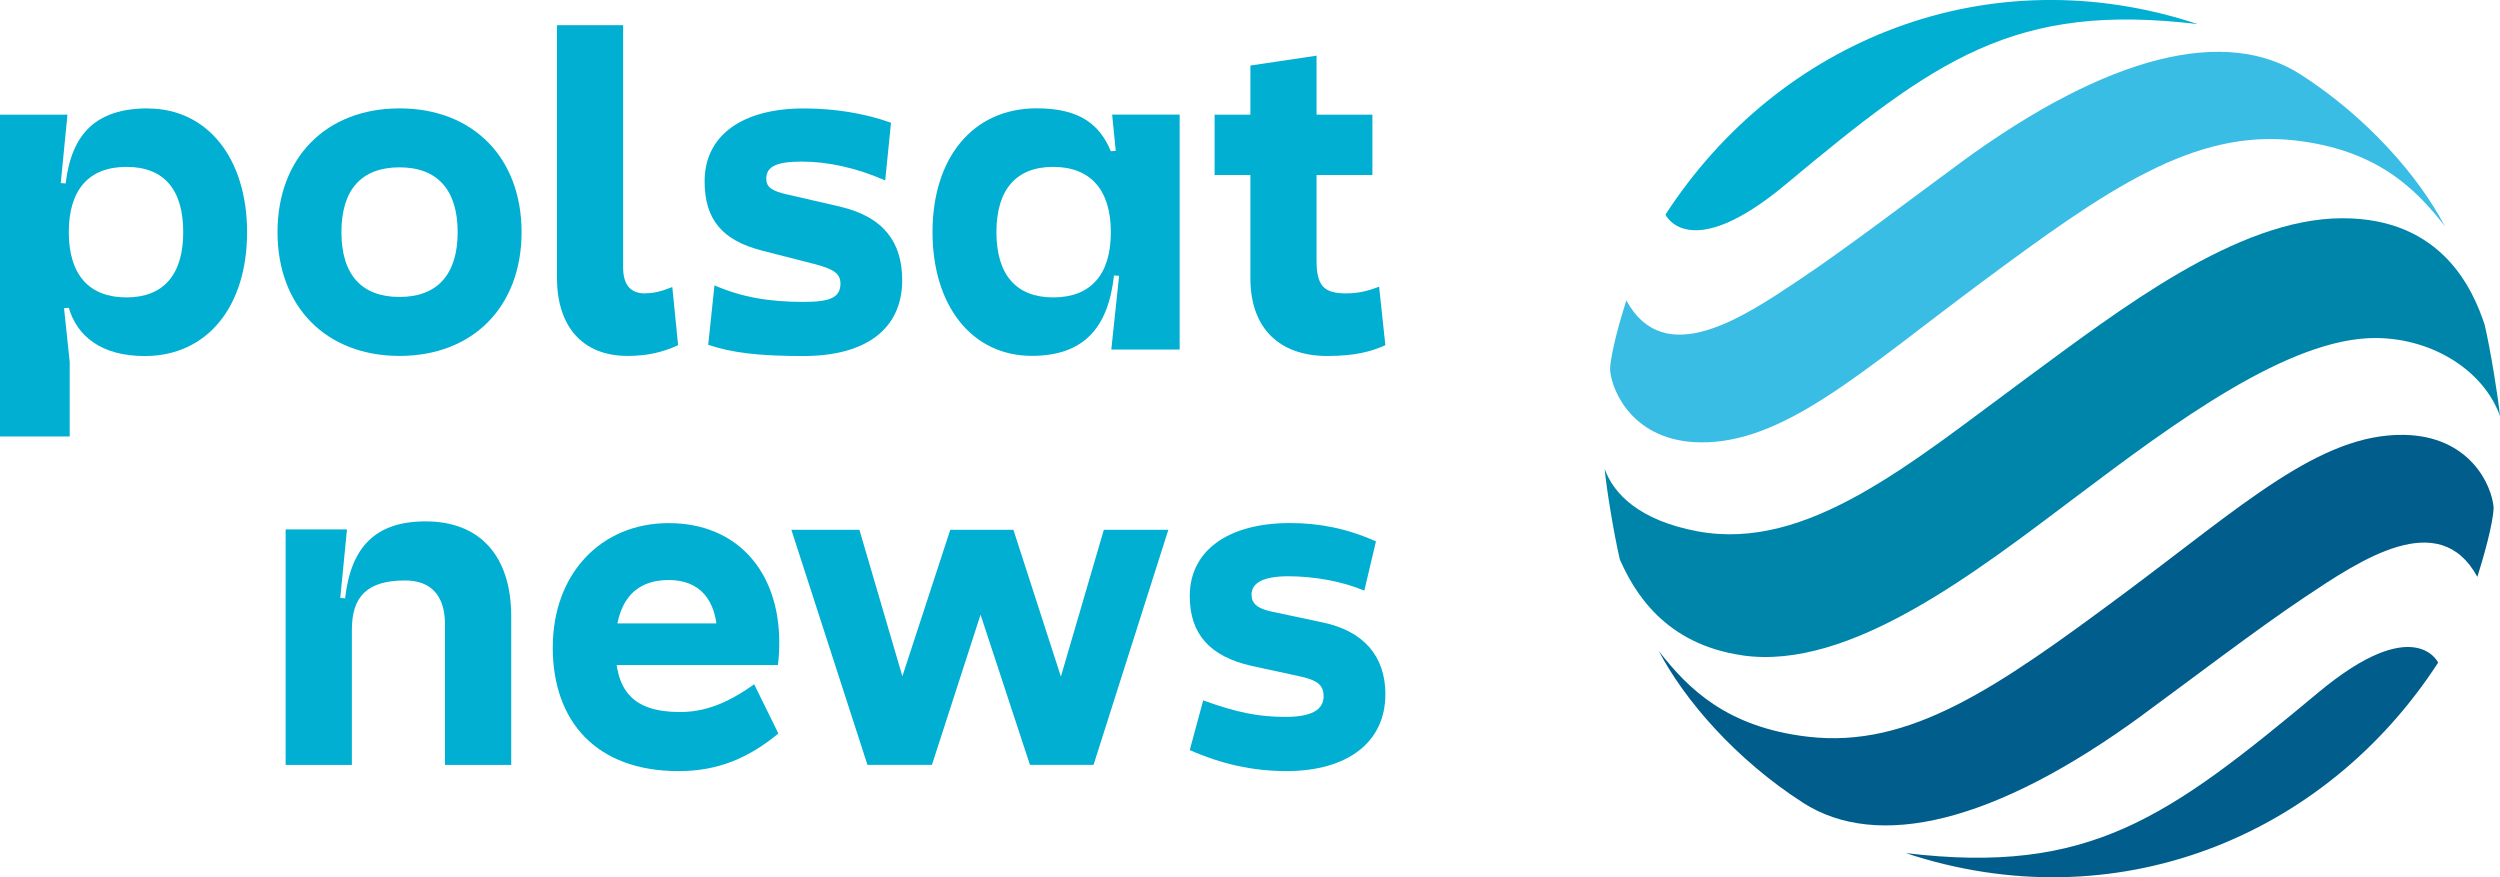
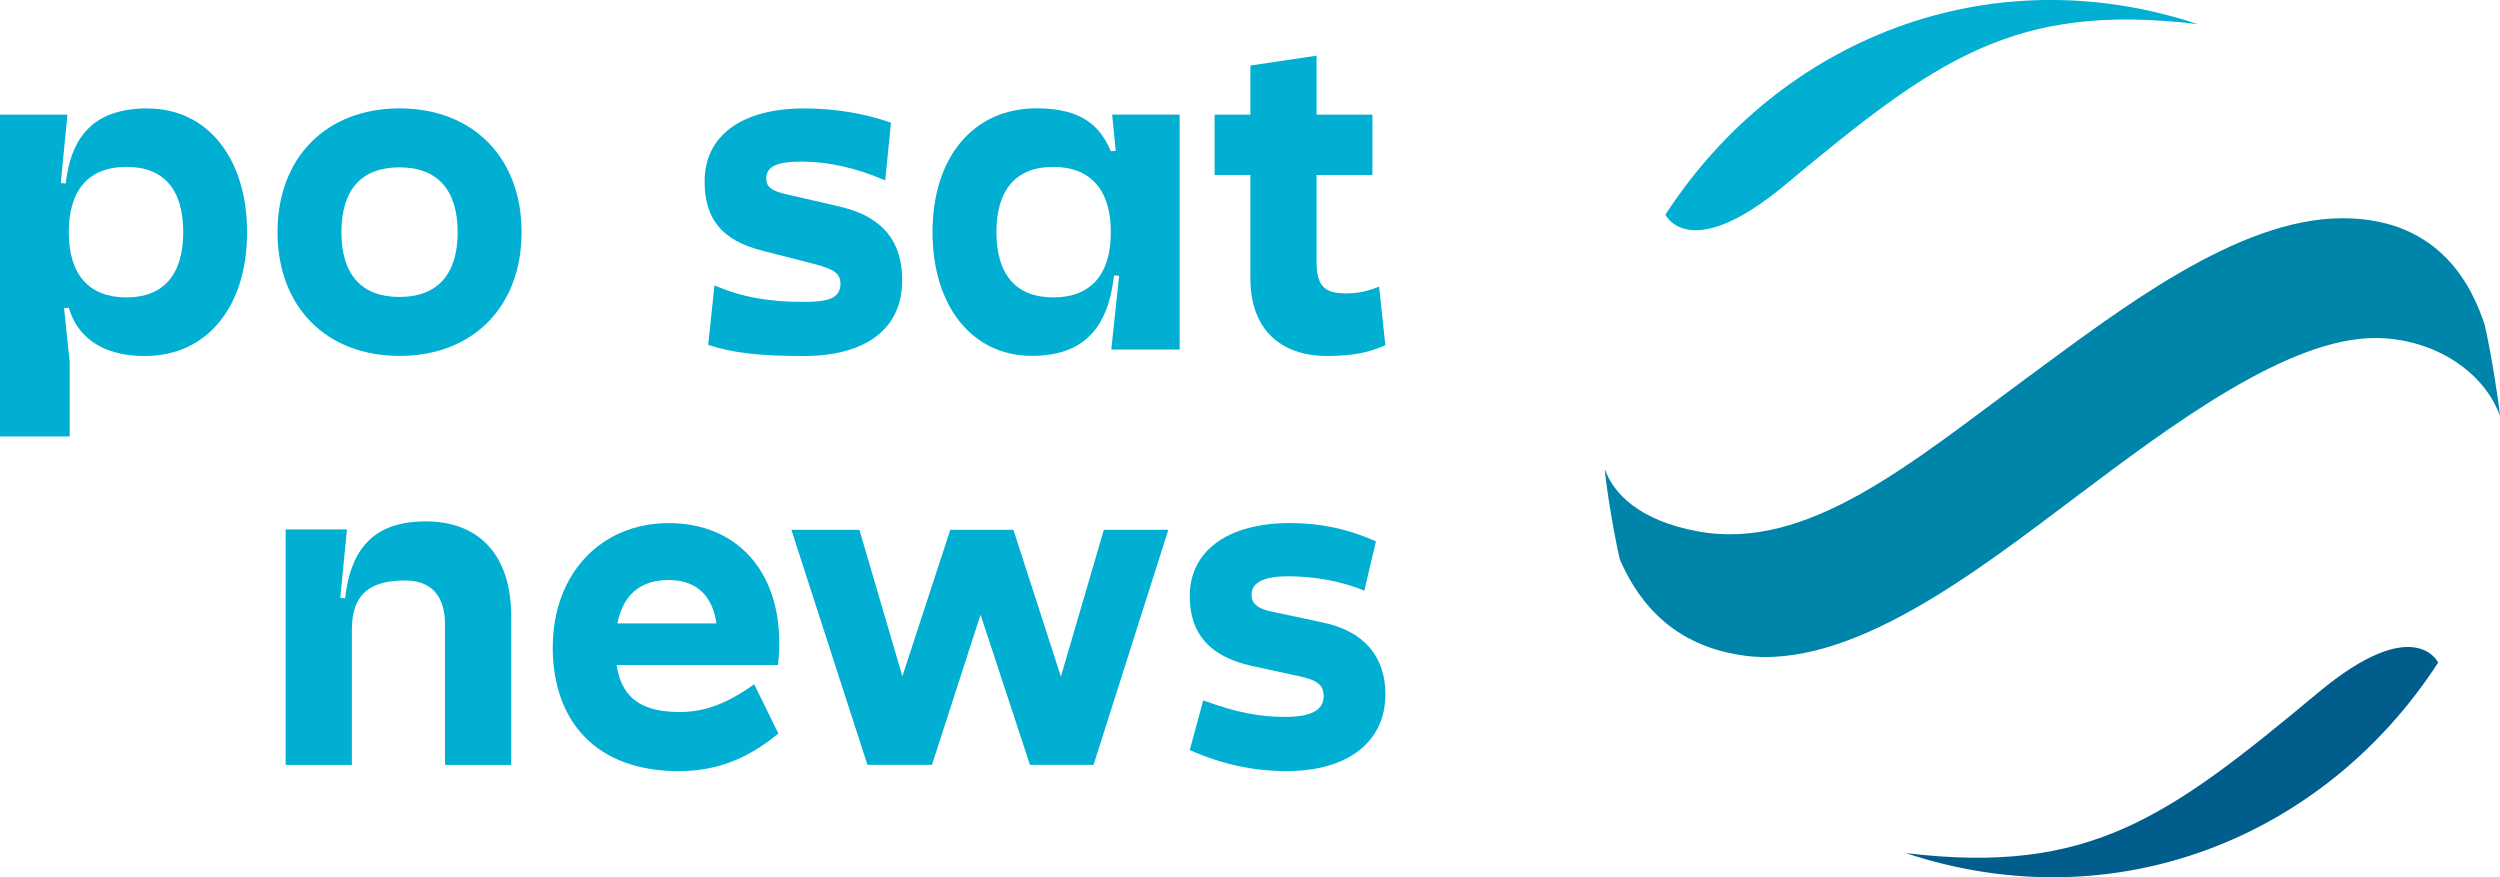
<svg xmlns="http://www.w3.org/2000/svg" id="Layer_1" version="1.1" viewBox="0 0 388.44 136.3">
  <defs>
    <style>
      .st0 {
        fill: #0085aa;
      }

      .st1 {
        fill: #015e8c;
      }

      .st2 {
        fill: #00afd1;
      }

      .st3 {
        fill: #3abde4;
      }
    </style>
  </defs>
  <path class="st0" d="M270.77,101.84c16.61,2.37,36.15-12.88,51.89-24.72,14.77-11.11,32.97-24.75,46.61-24.6,8.92.1,16.73,5.22,19.17,12.14-.24-2.64-1.5-10.5-2.4-14.26-1.73-5.14-6.45-16.56-22.19-16.49-16.24.07-34.4,14.13-48.88,24.77-17.97,13.21-34.09,27.04-51.18,23.88-9.18-1.7-13.15-5.94-14.46-9.72.18,2.4,1.38,9.98,2.36,14.11,2.2,4.94,6.89,13.15,19.08,14.88Z" />
  <path class="st2" d="M341.49,3.75c-32.45-10.76-65.07,2.37-82.72,29.6,0,0,3.64,7.84,18.65-4.67C300.8,9.19,312.98.32,341.49,3.75Z" />
-   <path class="st3" d="M304.62,25.28c-7.19,5.26-17.63,13.24-25.03,18.18-8.75,5.85-20.98,14.1-26.9,3.21-.86,2.69-2.48,8.3-2.53,10.78.29,3.54,3.75,11.11,13.93,11.28,13.08.22,25.21-11.07,43.73-24.82,19.46-14.44,33.02-23.93,48.87-22.08,12.56,1.47,18.59,7.39,23.18,13.32-3.98-7.64-12.02-16.91-22.41-23.58-11.51-7.39-29.63-3.3-52.84,13.7Z" />
  <g>
    <path class="st1" d="M296.11,132.55c32.45,10.76,65.07-2.37,82.72-29.6,0,0-3.64-7.84-18.65,4.67-23.38,19.49-35.55,28.36-64.07,24.93Z" />
-     <path class="st1" d="M332.99,111.02c7.19-5.26,17.63-13.24,25.03-18.18,8.75-5.85,20.98-14.1,26.9-3.21.86-2.69,2.48-8.3,2.53-10.78-.29-3.54-3.75-11.11-13.93-11.28-13.08-.22-25.21,11.07-43.73,24.82-19.46,14.44-33.02,23.93-48.87,22.08-12.56-1.47-18.59-7.39-23.18-13.32,3.98,7.64,12.02,16.91,22.41,23.58,11.51,7.39,29.63,3.3,52.84-13.7Z" />
+     <path class="st1" d="M332.99,111.02Z" />
  </g>
  <g>
    <path class="st2" d="M22.98,16.84c-7.99,0-11.87,3.89-12.78,11.67l-.76-.07,1.04-10.62H0v50h10.83v-11.6l-.88-8.34.74-.06c1.25,4.31,4.93,7.5,11.8,7.5,9.72,0,15.9-7.71,15.9-19.23s-6.18-19.23-15.42-19.23ZM19.65,46.21c-5.83,0-8.96-3.54-8.96-10.14s3.12-10.14,8.96-10.14,8.82,3.54,8.82,10.14-3.06,10.14-8.82,10.14Z" />
    <path class="st2" d="M62.08,16.84c-11.39,0-18.96,7.64-18.96,19.23s7.57,19.23,18.96,19.23,18.96-7.64,18.96-19.23-7.57-19.23-18.96-19.23ZM62.08,46.14c-5.9,0-9.03-3.47-9.03-10.07s3.12-10.07,9.03-10.07,9.03,3.54,9.03,10.07-3.12,10.07-9.03,10.07Z" />
-     <path class="st2" d="M100.22,45.59c-2.29,0-3.4-1.39-3.4-4.03V3.92h-10.28v39.23c0,7.5,3.89,12.15,10.97,12.15,2.99,0,5.49-.56,7.85-1.67l-.9-9.03c-1.81.69-2.78.97-4.24.97Z" />
    <path class="st2" d="M130.58,32.12l-8.12-1.87c-2.57-.56-3.4-1.18-3.4-2.5,0-1.87,1.6-2.64,5.49-2.64,4.17,0,8.47.97,12.99,2.92l.9-8.96c-4.1-1.46-8.75-2.22-13.54-2.22-9.65,0-15.42,4.24-15.42,11.32,0,5.9,2.71,9.17,8.89,10.76l8.12,2.08c3.19.83,4.1,1.53,4.1,3.12-.07,2.08-1.53,2.78-5.76,2.78-5.42,0-9.65-.76-13.82-2.57l-.97,9.24c3.75,1.25,7.92,1.74,14.79,1.74,9.58,0,15.35-4.1,15.35-11.8,0-5.76-2.78-9.79-9.58-11.39Z" />
    <path class="st2" d="M173.36,23.44l-.76.06c-1.67-3.96-4.58-6.67-11.53-6.67-9.93,0-16.18,7.71-16.18,19.23s6.18,19.23,15.42,19.23c7.99,0,11.87-4.24,12.78-12.5l.79.07-1.21,11.45h10.62V17.81h-10.49l.56,5.63ZM163.64,46.21c-5.76,0-8.82-3.54-8.82-10.14s3.06-10.14,8.82-10.14,8.96,3.54,8.96,10.14-3.12,10.14-8.96,10.14Z" />
    <path class="st2" d="M209.21,45.59c-3.54,0-4.65-1.18-4.65-5.14v-13.26h8.68v-9.37h-8.68v-9.17l-10.28,1.53v7.64h-5.56v9.37h5.56v16.04c0,7.92,4.65,12.08,11.94,12.08,4.37,0,6.81-.69,9.03-1.67l-.97-9.1c-1.94.76-3.4,1.04-5.07,1.04Z" />
  </g>
  <g>
    <path class="st2" d="M52.85,92.9l.77.07c.9-8,4.73-11.96,12.52-11.96,8.42,0,13.29,5.36,13.29,14.75v23.09h-10.29v-21.84c0-4.45-2.16-6.82-6.19-6.82-5.77,0-8.28,2.37-8.28,7.65v21.01h-10.29v-36.59h9.53l-1.04,10.64Z" />
    <path class="st2" d="M85.89,100.55c0-11.34,7.44-19.27,18.01-19.27s17.18,7.44,17.18,18.57c0,1.18-.07,2.37-.21,3.48h-28.59v-6.47h21.14l-1.95,2.3c0-6.19-2.92-9.04-7.58-9.04-5.43,0-8.28,3.55-8.28,10.29s2.57,10.22,10.02,10.22c3.69,0,7.16-1.18,11.55-4.31l3.76,7.65c-4.66,3.83-9.39,5.84-15.51,5.84-12.66,0-19.55-7.58-19.55-19.27Z" />
    <path class="st2" d="M157.46,82.32l8.28,25.6-1.74.07,7.51-25.67h10.02l-11.62,36.52h-9.88l-8.9-27.06h2.43l-8.76,27.06h-10.02l-11.82-36.52h10.57l7.51,25.6-1.74-.07,8.35-25.53h9.81Z" />
    <path class="st2" d="M215.25,107.92c0,7.37-5.84,11.89-15.37,11.89-5.22,0-10.16-1.11-15.02-3.27l2.09-7.72c5.15,1.88,8.62,2.57,12.8,2.57,3.89,0,5.91-1.04,5.91-3.2,0-1.67-.83-2.5-3.83-3.13l-7.37-1.6c-6.47-1.46-9.6-4.94-9.6-10.85,0-7.02,5.91-11.34,15.58-11.34,4.52,0,8.83.83,13.35,2.85l-1.81,7.65c-3.48-1.46-7.79-2.23-11.82-2.23-3.76,0-5.7.97-5.7,2.85,0,1.39.9,2.16,3.13,2.64l7.86,1.67c6.4,1.32,9.81,5.22,9.81,11.2Z" />
  </g>
</svg>